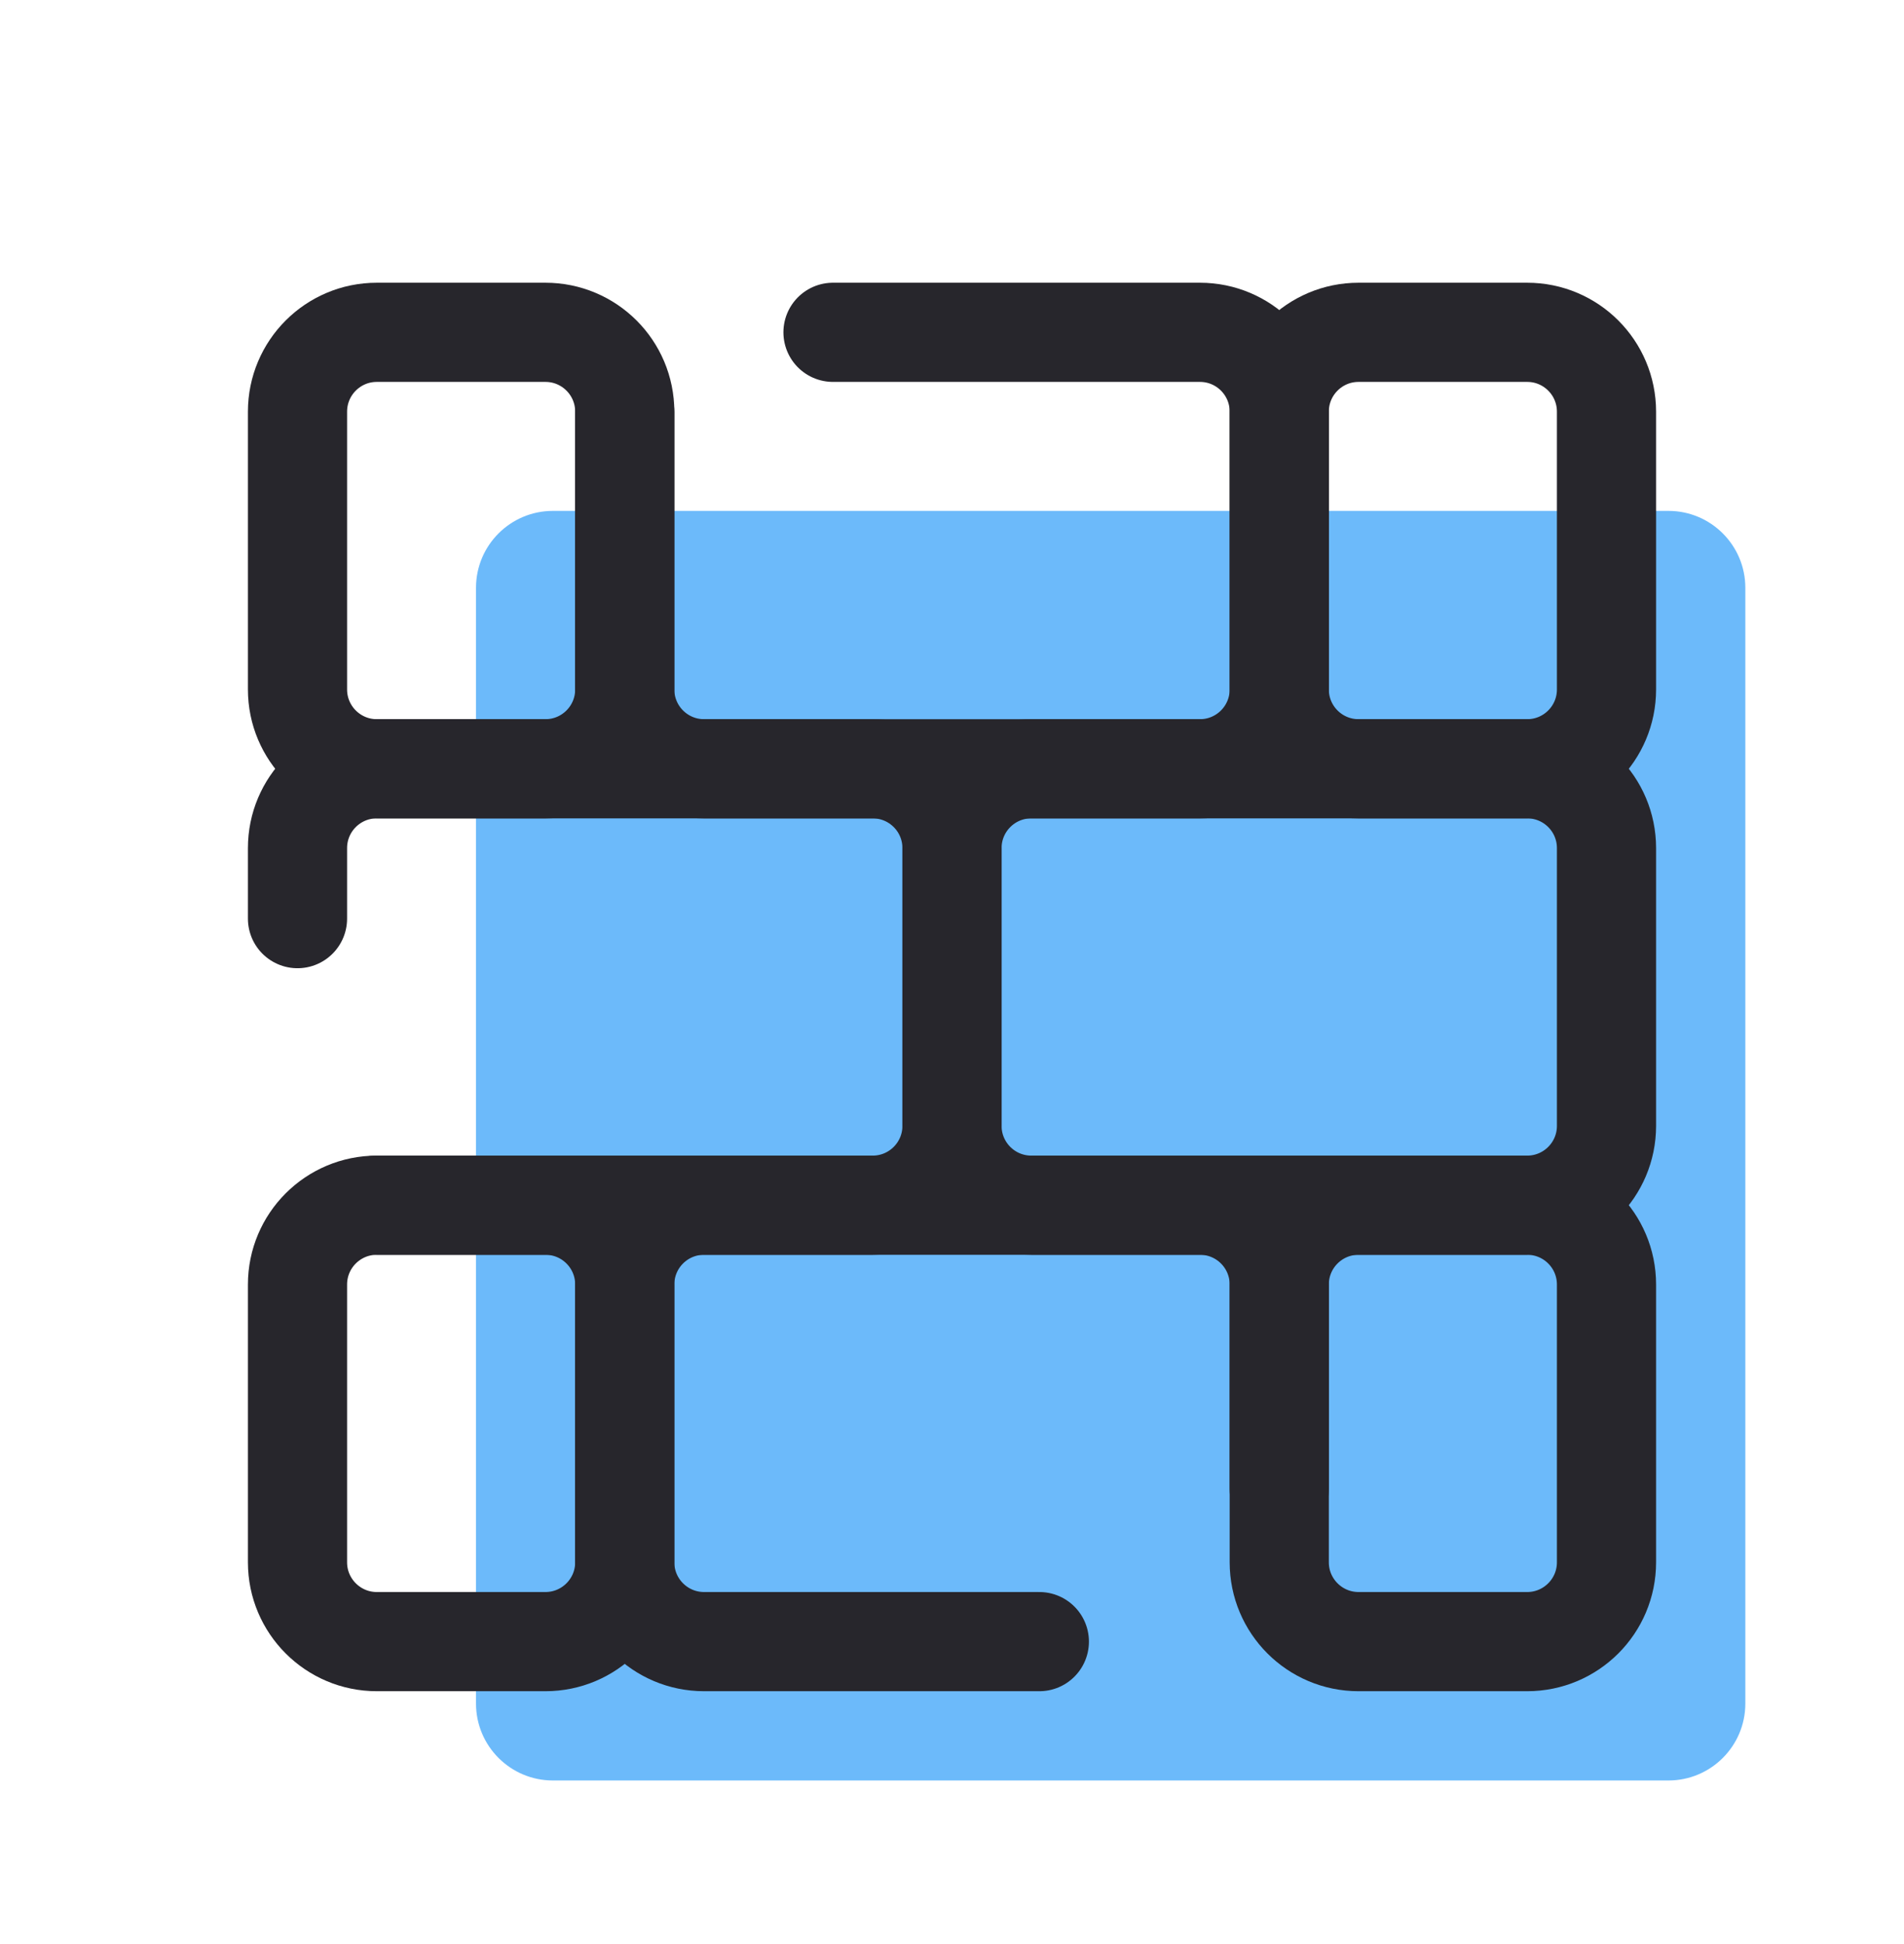
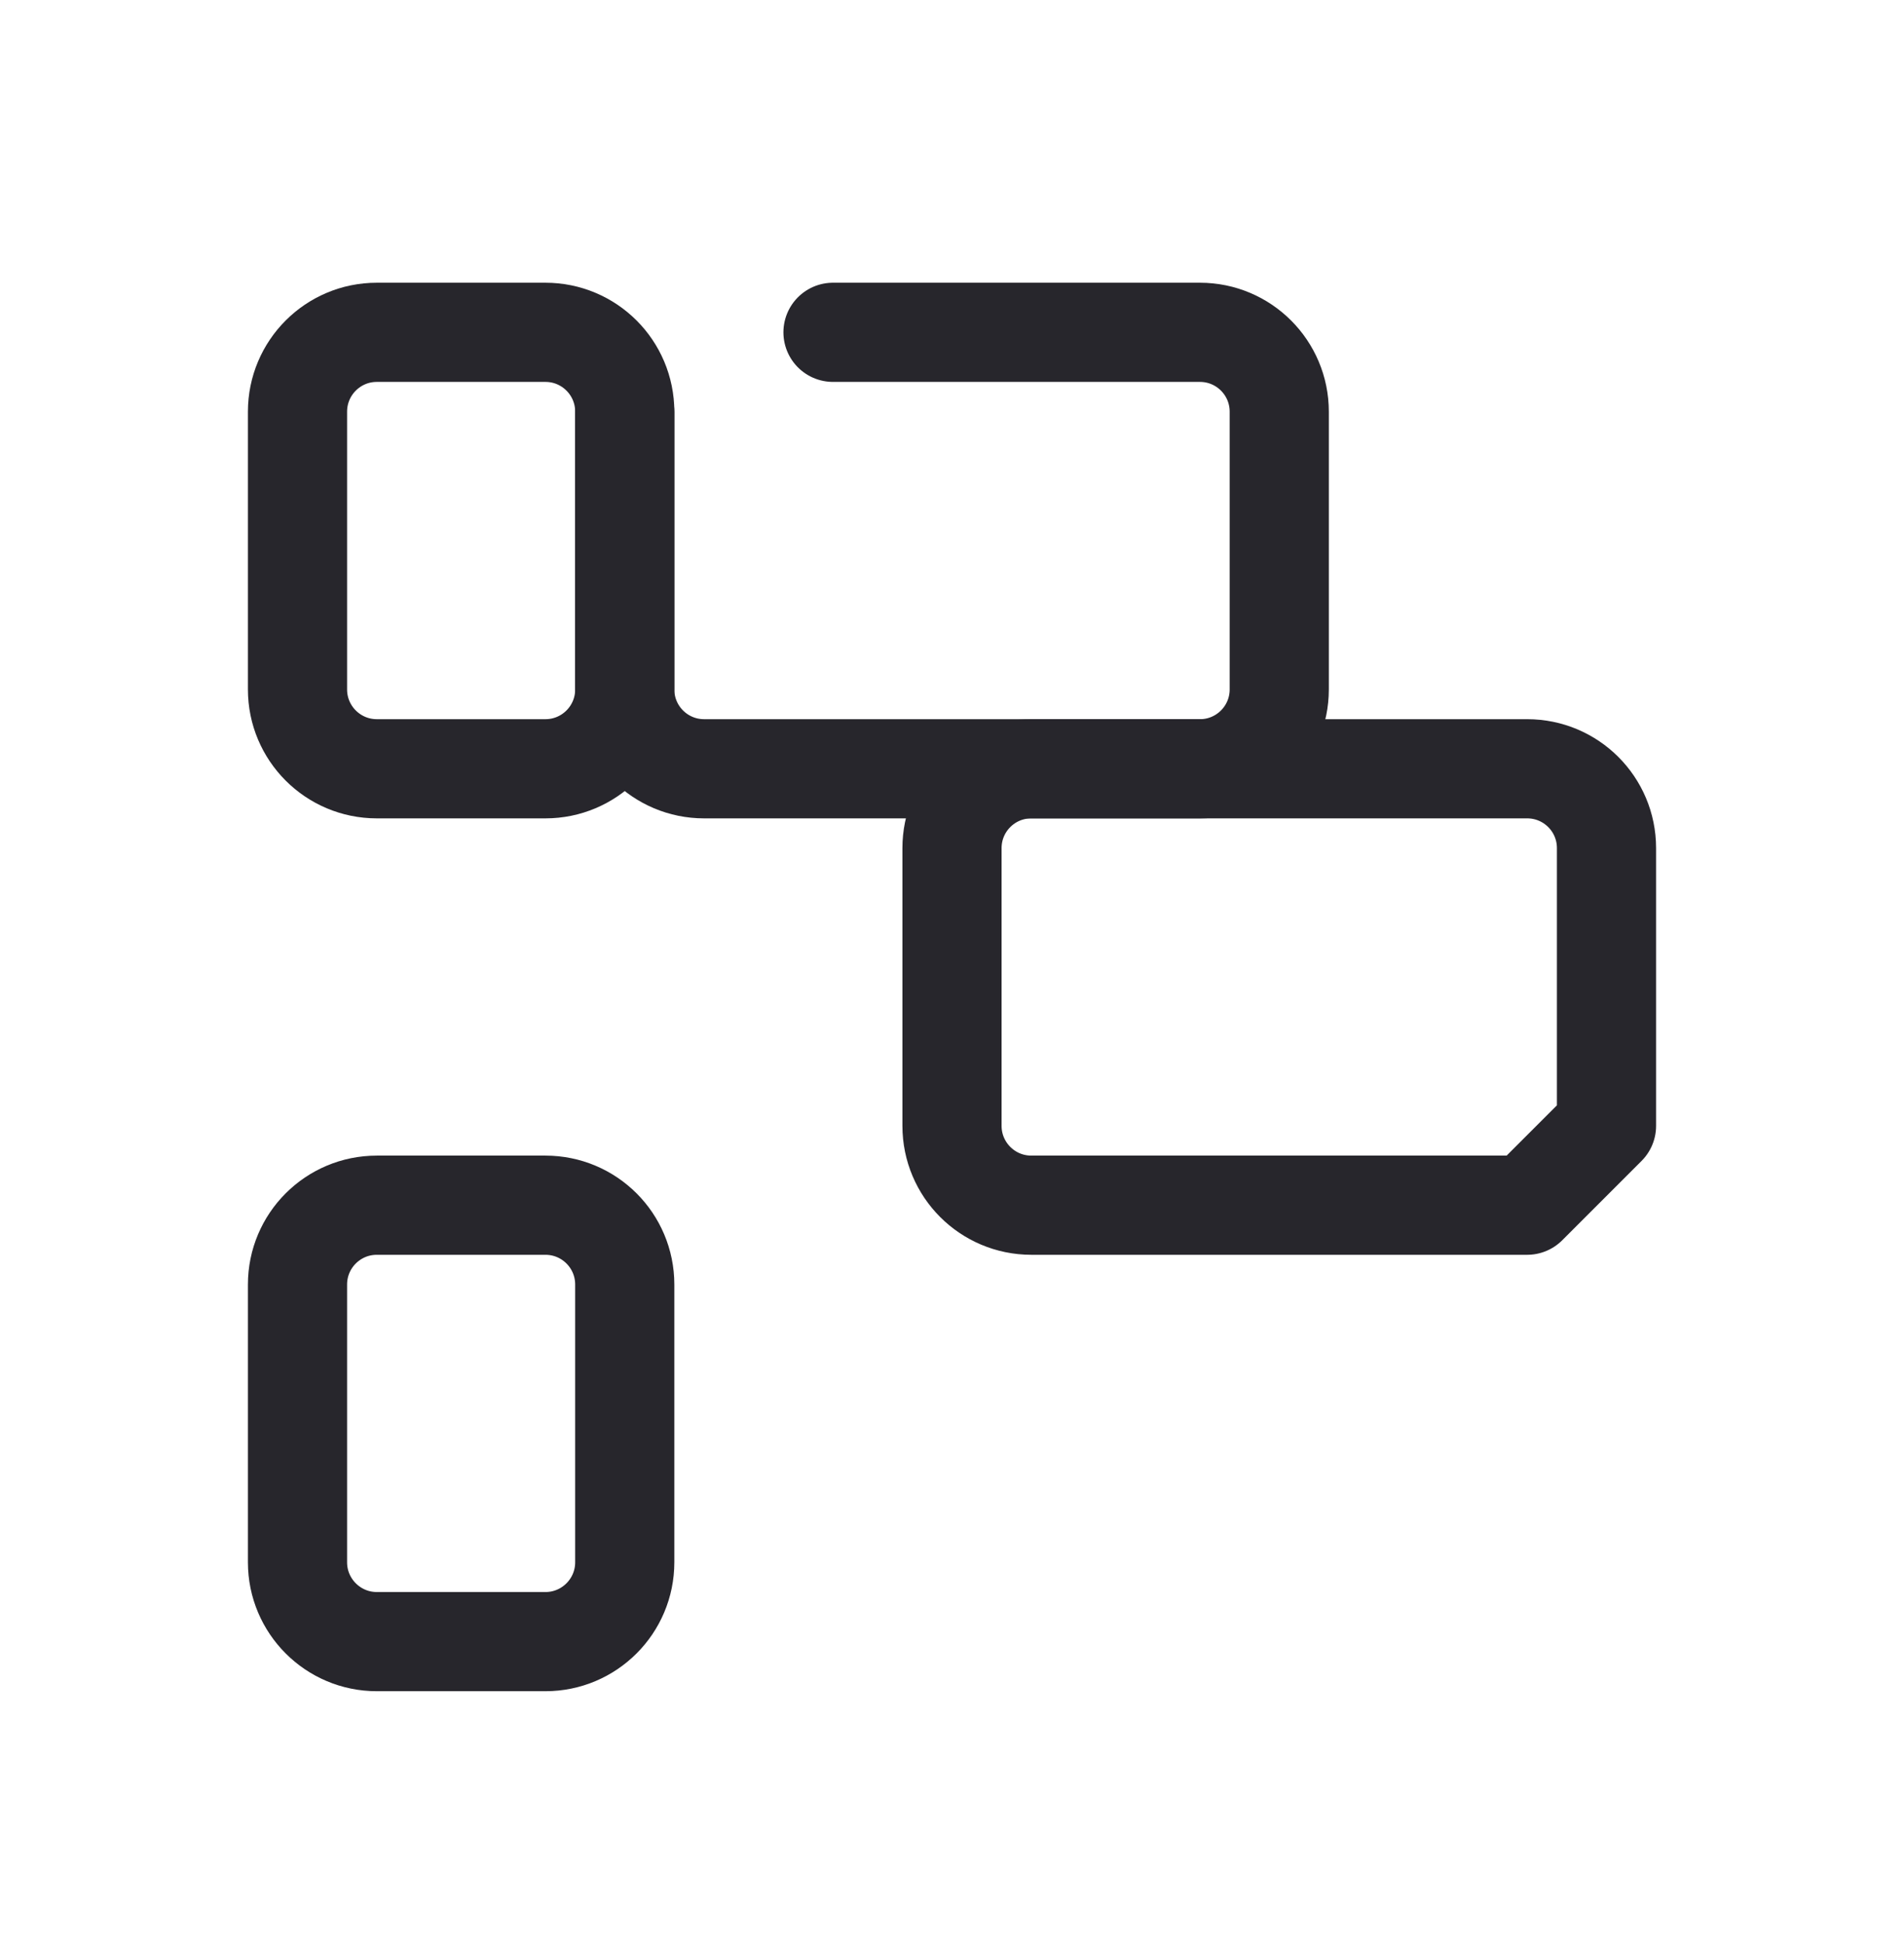
<svg xmlns="http://www.w3.org/2000/svg" width="48" height="49" viewBox="0 0 48 49" fill="none">
-   <path d="M42.061 12.877H13.939C12.868 12.877 12 13.745 12 14.816V42.937C12 44.008 12.868 44.877 13.939 44.877H42.06C43.132 44.877 44 44.008 44 42.938V14.816C44 13.745 43.132 12.877 42.061 12.877Z" fill="#6CBAFA" />
-   <path d="M7.5 23.154V21.377C7.5 20.271 8.395 19.377 9.5 19.377H22C23.105 19.377 24 20.271 24 21.377V28.377C24 29.482 23.105 30.377 22 30.377H9.5" stroke="#27262C" stroke-width="2.5" stroke-miterlimit="10" stroke-linecap="round" stroke-linejoin="round" />
-   <path d="M38.5 30.377H26C24.895 30.377 24 29.482 24 28.377V21.377C24 20.271 24.895 19.377 26 19.377H38.5C39.605 19.377 40.5 20.271 40.5 21.377V28.377C40.5 29.482 39.605 30.377 38.5 30.377Z" stroke="#27262C" stroke-width="2.5" stroke-miterlimit="10" stroke-linecap="round" stroke-linejoin="round" />
-   <path d="M26.202 41.377H17.75C16.645 41.377 15.75 40.481 15.75 39.377V32.377C15.75 31.271 16.645 30.377 17.75 30.377H30.25C31.355 30.377 32.25 31.271 32.25 32.377V37.526" stroke="#27262C" stroke-width="2.5" stroke-miterlimit="10" stroke-linecap="round" stroke-linejoin="round" />
+   <path d="M38.5 30.377H26C24.895 30.377 24 29.482 24 28.377V21.377C24 20.271 24.895 19.377 26 19.377H38.5C39.605 19.377 40.5 20.271 40.5 21.377V28.377Z" stroke="#27262C" stroke-width="2.5" stroke-miterlimit="10" stroke-linecap="round" stroke-linejoin="round" />
  <path d="M15.75 10.377V17.377C15.75 18.482 16.645 19.377 17.75 19.377H30.25C31.355 19.377 32.25 18.482 32.25 17.377V10.377C32.25 9.271 31.355 8.376 30.25 8.376H21" stroke="#27262C" stroke-width="2.5" stroke-miterlimit="10" stroke-linecap="round" stroke-linejoin="round" />
-   <path d="M38.5 41.377H34.25C33.145 41.377 32.25 40.481 32.25 39.377V32.377C32.25 31.271 33.145 30.377 34.25 30.377H38.5C39.605 30.377 40.5 31.271 40.5 32.377V39.377C40.5 40.481 39.605 41.377 38.5 41.377Z" stroke="#27262C" stroke-width="2.5" stroke-miterlimit="10" stroke-linecap="round" stroke-linejoin="round" />
  <path d="M13.75 41.377H9.5C8.395 41.377 7.5 40.481 7.5 39.377V32.377C7.5 31.271 8.395 30.377 9.5 30.377H13.75C14.855 30.377 15.75 31.271 15.75 32.377V39.377C15.75 40.481 14.855 41.377 13.75 41.377Z" stroke="#27262C" stroke-width="2.5" stroke-miterlimit="10" stroke-linecap="round" stroke-linejoin="round" />
-   <path d="M38.5 19.377H34.25C33.145 19.377 32.25 18.482 32.25 17.377V10.377C32.25 9.271 33.145 8.376 34.25 8.376H38.5C39.605 8.376 40.5 9.271 40.5 10.377V17.377C40.5 18.482 39.605 19.377 38.5 19.377Z" stroke="#27262C" stroke-width="2.5" stroke-miterlimit="10" stroke-linecap="round" stroke-linejoin="round" />
  <path d="M13.75 19.377H9.5C8.395 19.377 7.5 18.482 7.5 17.377V10.377C7.5 9.271 8.395 8.376 9.5 8.376H13.75C14.855 8.376 15.75 9.271 15.75 10.377V17.377C15.75 18.482 14.855 19.377 13.75 19.377Z" stroke="#27262C" stroke-width="2.5" stroke-miterlimit="10" stroke-linecap="round" stroke-linejoin="round" />
</svg>